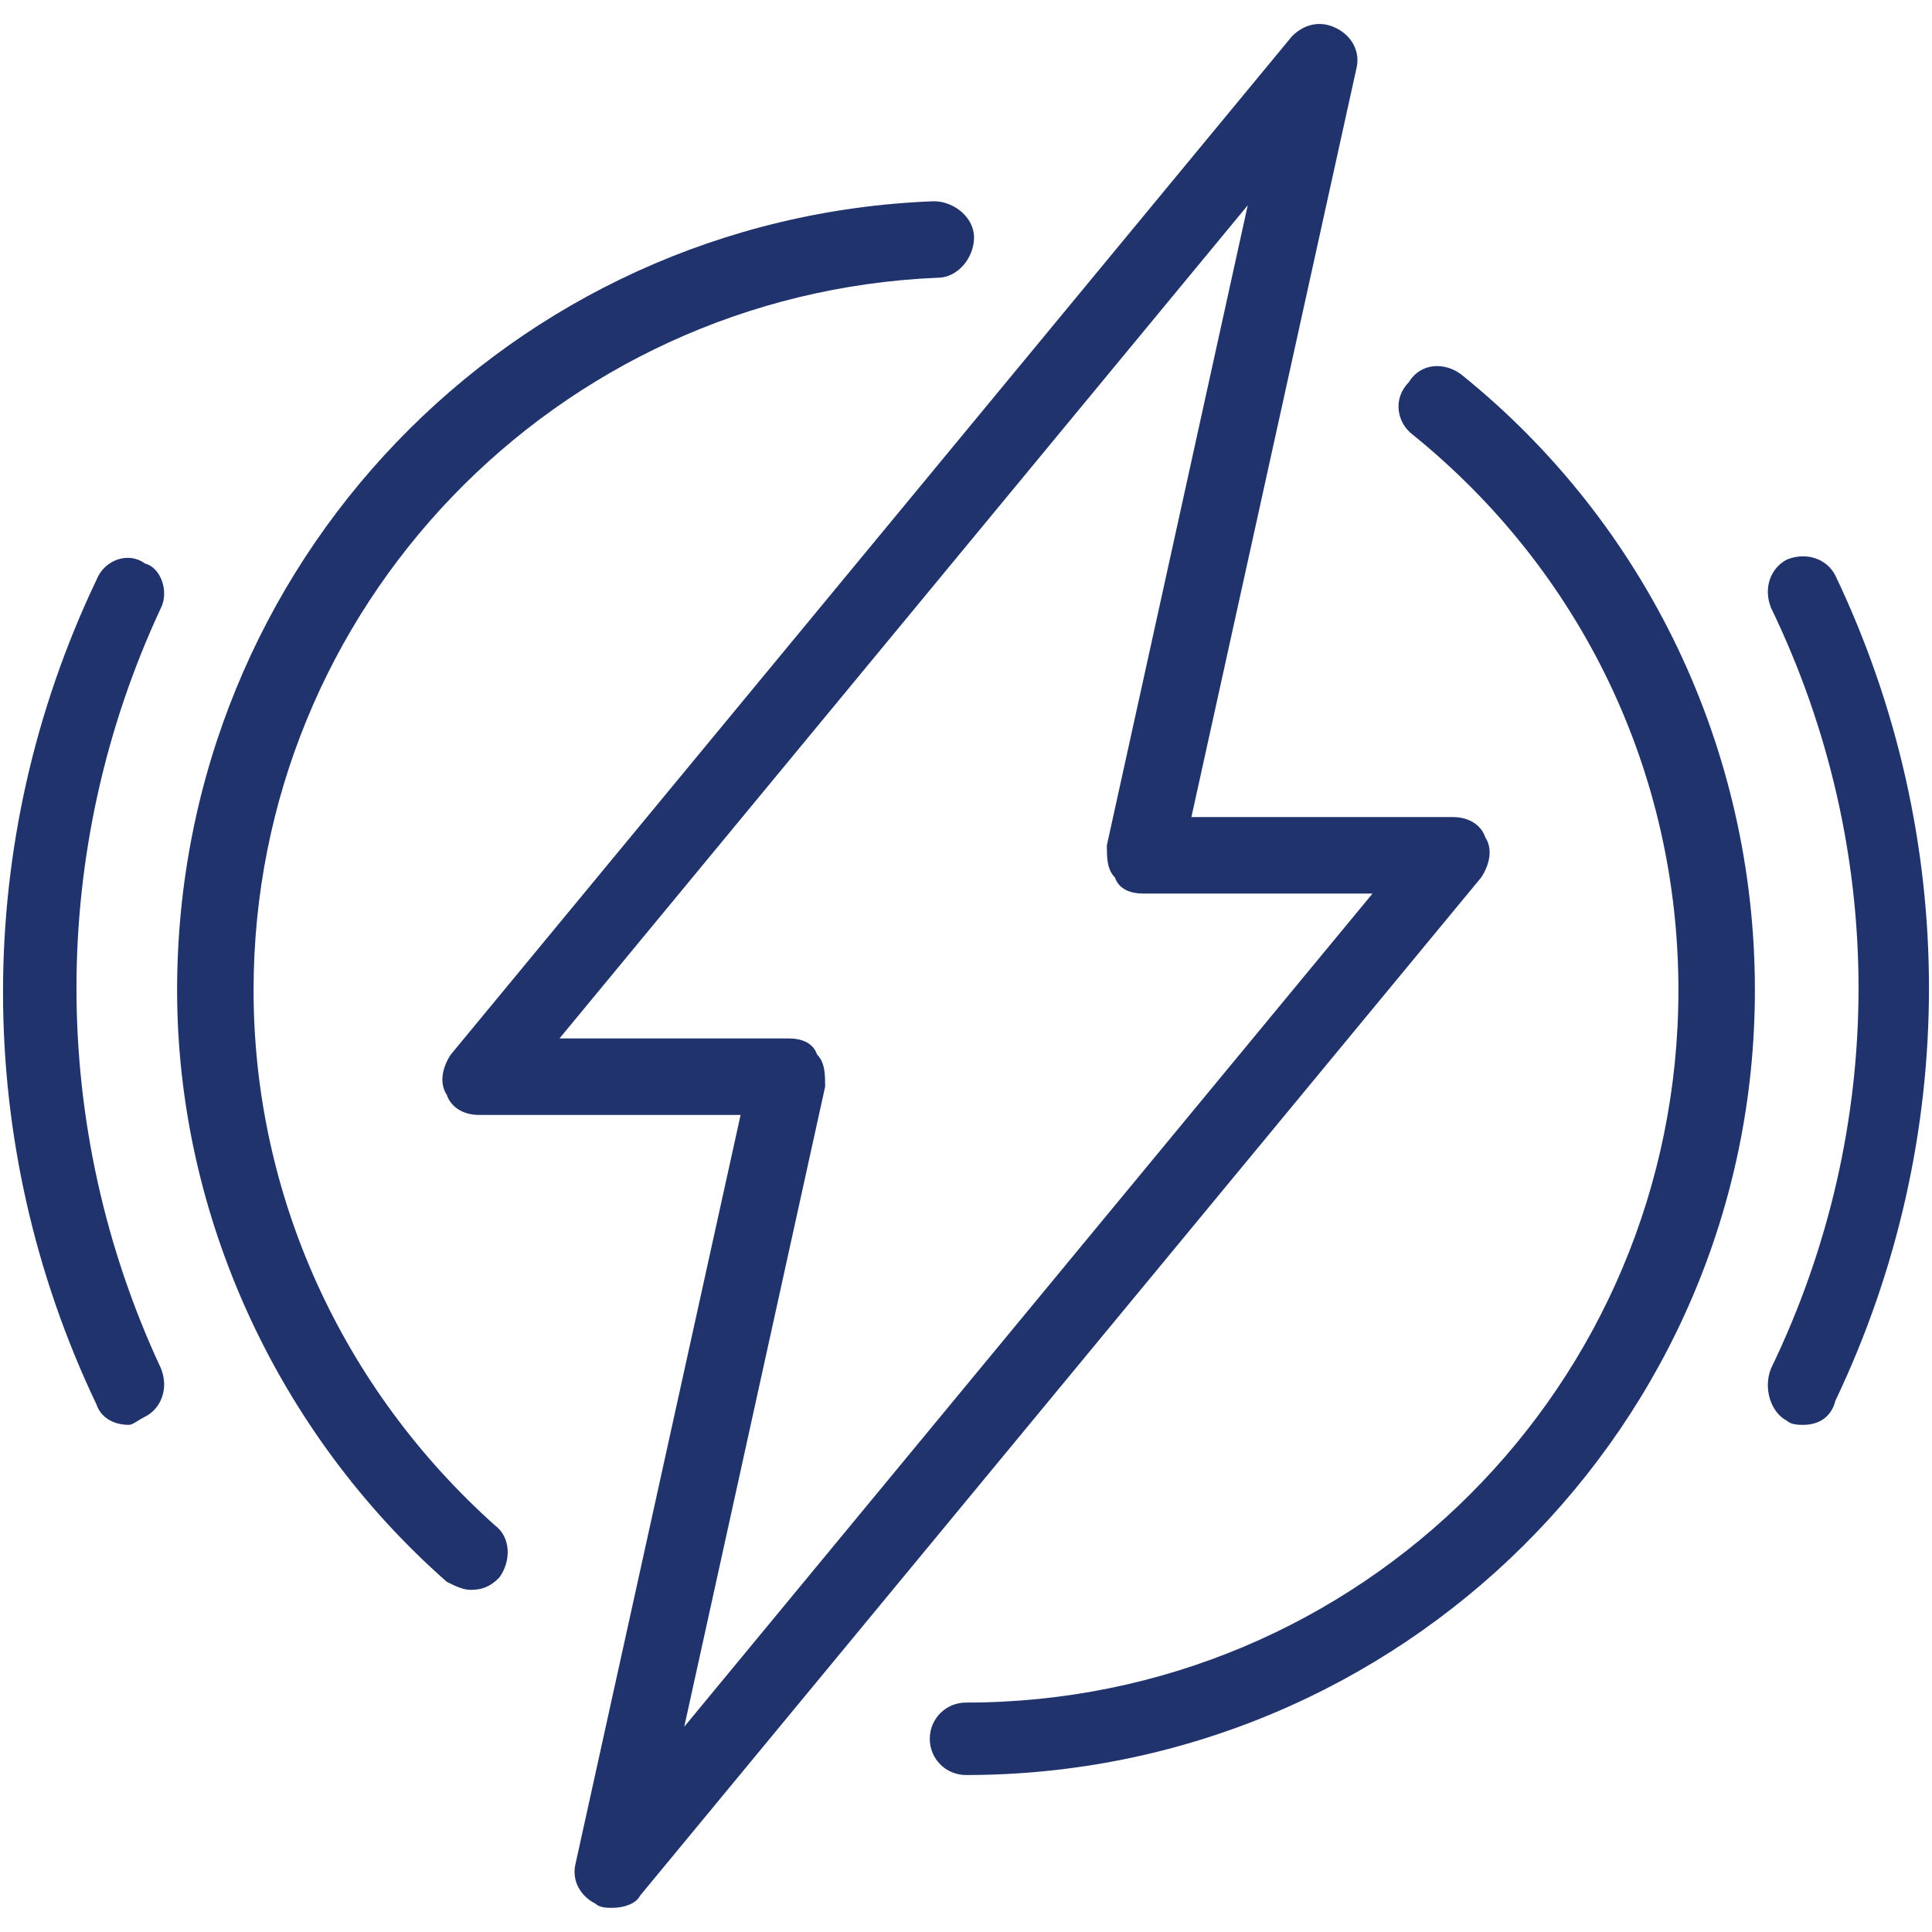
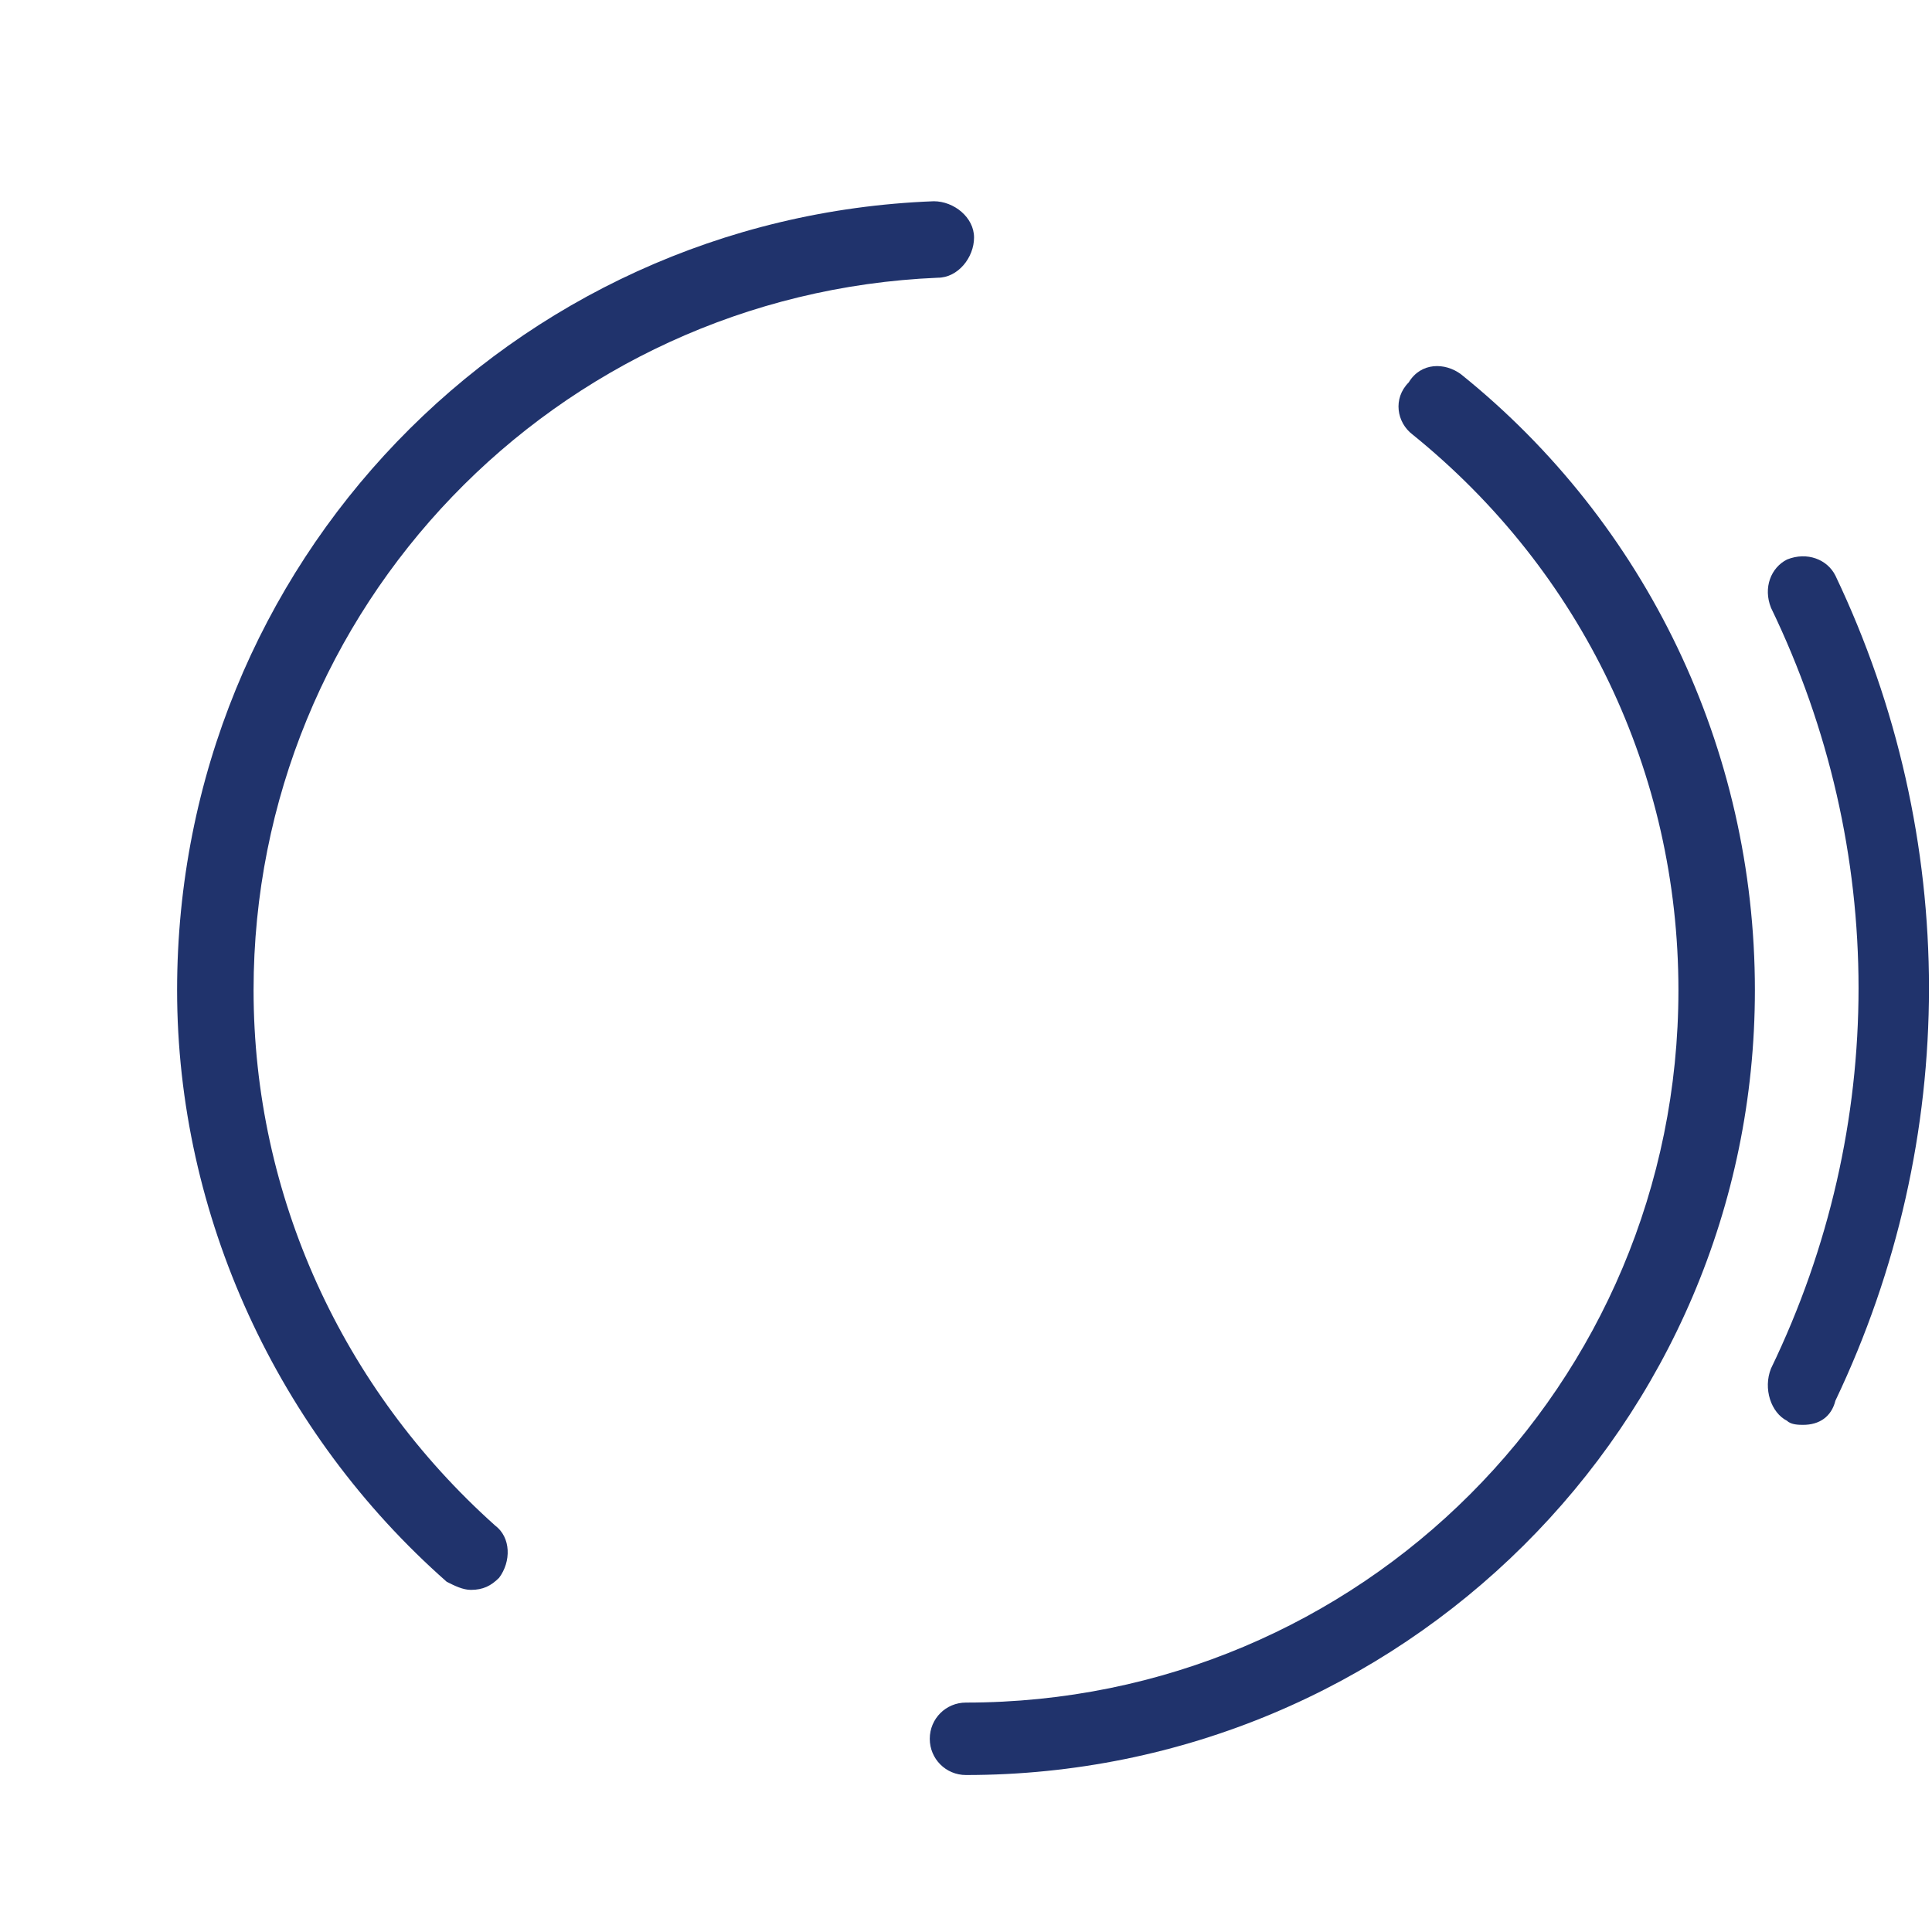
<svg xmlns="http://www.w3.org/2000/svg" version="1.1" id="Warstwa_1" x="0px" y="0px" viewBox="0 0 48 48" style="enable-background:new 0 0 48 48;" xml:space="preserve">
  <style type="text/css">
	.st0{fill:#20336C;}
</style>
  <g>
    <g>
-       <path class="st0" d="M15.2,47.4c-0.1,0-0.3,0-0.4-0.1c-0.4-0.2-0.6-0.6-0.5-1l4.1-18.6h-6.5c-0.4,0-0.7-0.2-0.8-0.5    c-0.2-0.3-0.1-0.7,0.1-1L32.1,0.9c0.3-0.3,0.7-0.4,1.1-0.2c0.4,0.2,0.6,0.6,0.5,1l-4.1,18.6h6.5c0.4,0,0.7,0.2,0.8,0.5    c0.2,0.3,0.1,0.7-0.1,1L15.9,47.1C15.8,47.3,15.5,47.4,15.2,47.4z M13.9,25.8h5.7c0.3,0,0.6,0.1,0.7,0.4c0.2,0.2,0.2,0.5,0.2,0.8    L17,42.9l17.1-20.7h-5.7c-0.3,0-0.6-0.1-0.7-0.4c-0.2-0.2-0.2-0.5-0.2-0.8L31,5.1L13.9,25.8z" />
-     </g>
+       </g>
    <g>
      <path class="st0" d="M11.7,39.5c-0.2,0-0.4-0.1-0.6-0.2c-4.2-3.7-6.7-9.1-6.7-14.7C4.4,14,12.7,5.4,23.2,5c0.5,0,1,0.4,1,0.9    c0,0.5-0.4,1-0.9,1c-9.5,0.4-17,8.2-17,17.7c0,5.1,2.2,9.9,6,13.3c0.4,0.3,0.4,0.9,0.1,1.3C12.2,39.4,12,39.5,11.7,39.5z" />
    </g>
    <g>
      <path class="st0" d="M24,44.1c-0.5,0-0.9-0.4-0.9-0.9s0.4-0.9,0.9-0.9c9.8,0,17.7-7.9,17.7-17.7c0-5.4-2.4-10.4-6.6-13.8    c-0.4-0.3-0.5-0.9-0.1-1.3C35.3,9,35.9,9,36.3,9.3c4.6,3.7,7.3,9.3,7.3,15.3C43.6,35.4,34.8,44.1,24,44.1z" />
    </g>
    <g>
-       <path class="st0" d="M3.2,35.4c-0.4,0-0.7-0.2-0.8-0.5c-3.1-6.5-3.1-14,0-20.5c0.2-0.5,0.8-0.7,1.2-0.4C4,14.1,4.2,14.7,4,15.1    C1.2,21.1,1.2,28,4,34c0.2,0.5,0,1-0.4,1.2C3.4,35.3,3.3,35.4,3.2,35.4z" />
-     </g>
+       </g>
    <g>
      <path class="st0" d="M44.8,35.4c-0.1,0-0.3,0-0.4-0.1C44,35.1,43.8,34.5,44,34c2.9-6,2.9-12.9,0-18.9c-0.2-0.5,0-1,0.4-1.2    c0.5-0.2,1,0,1.2,0.4c3.1,6.5,3.1,14,0,20.5C45.5,35.2,45.2,35.4,44.8,35.4z" />
    </g>
  </g>
</svg>